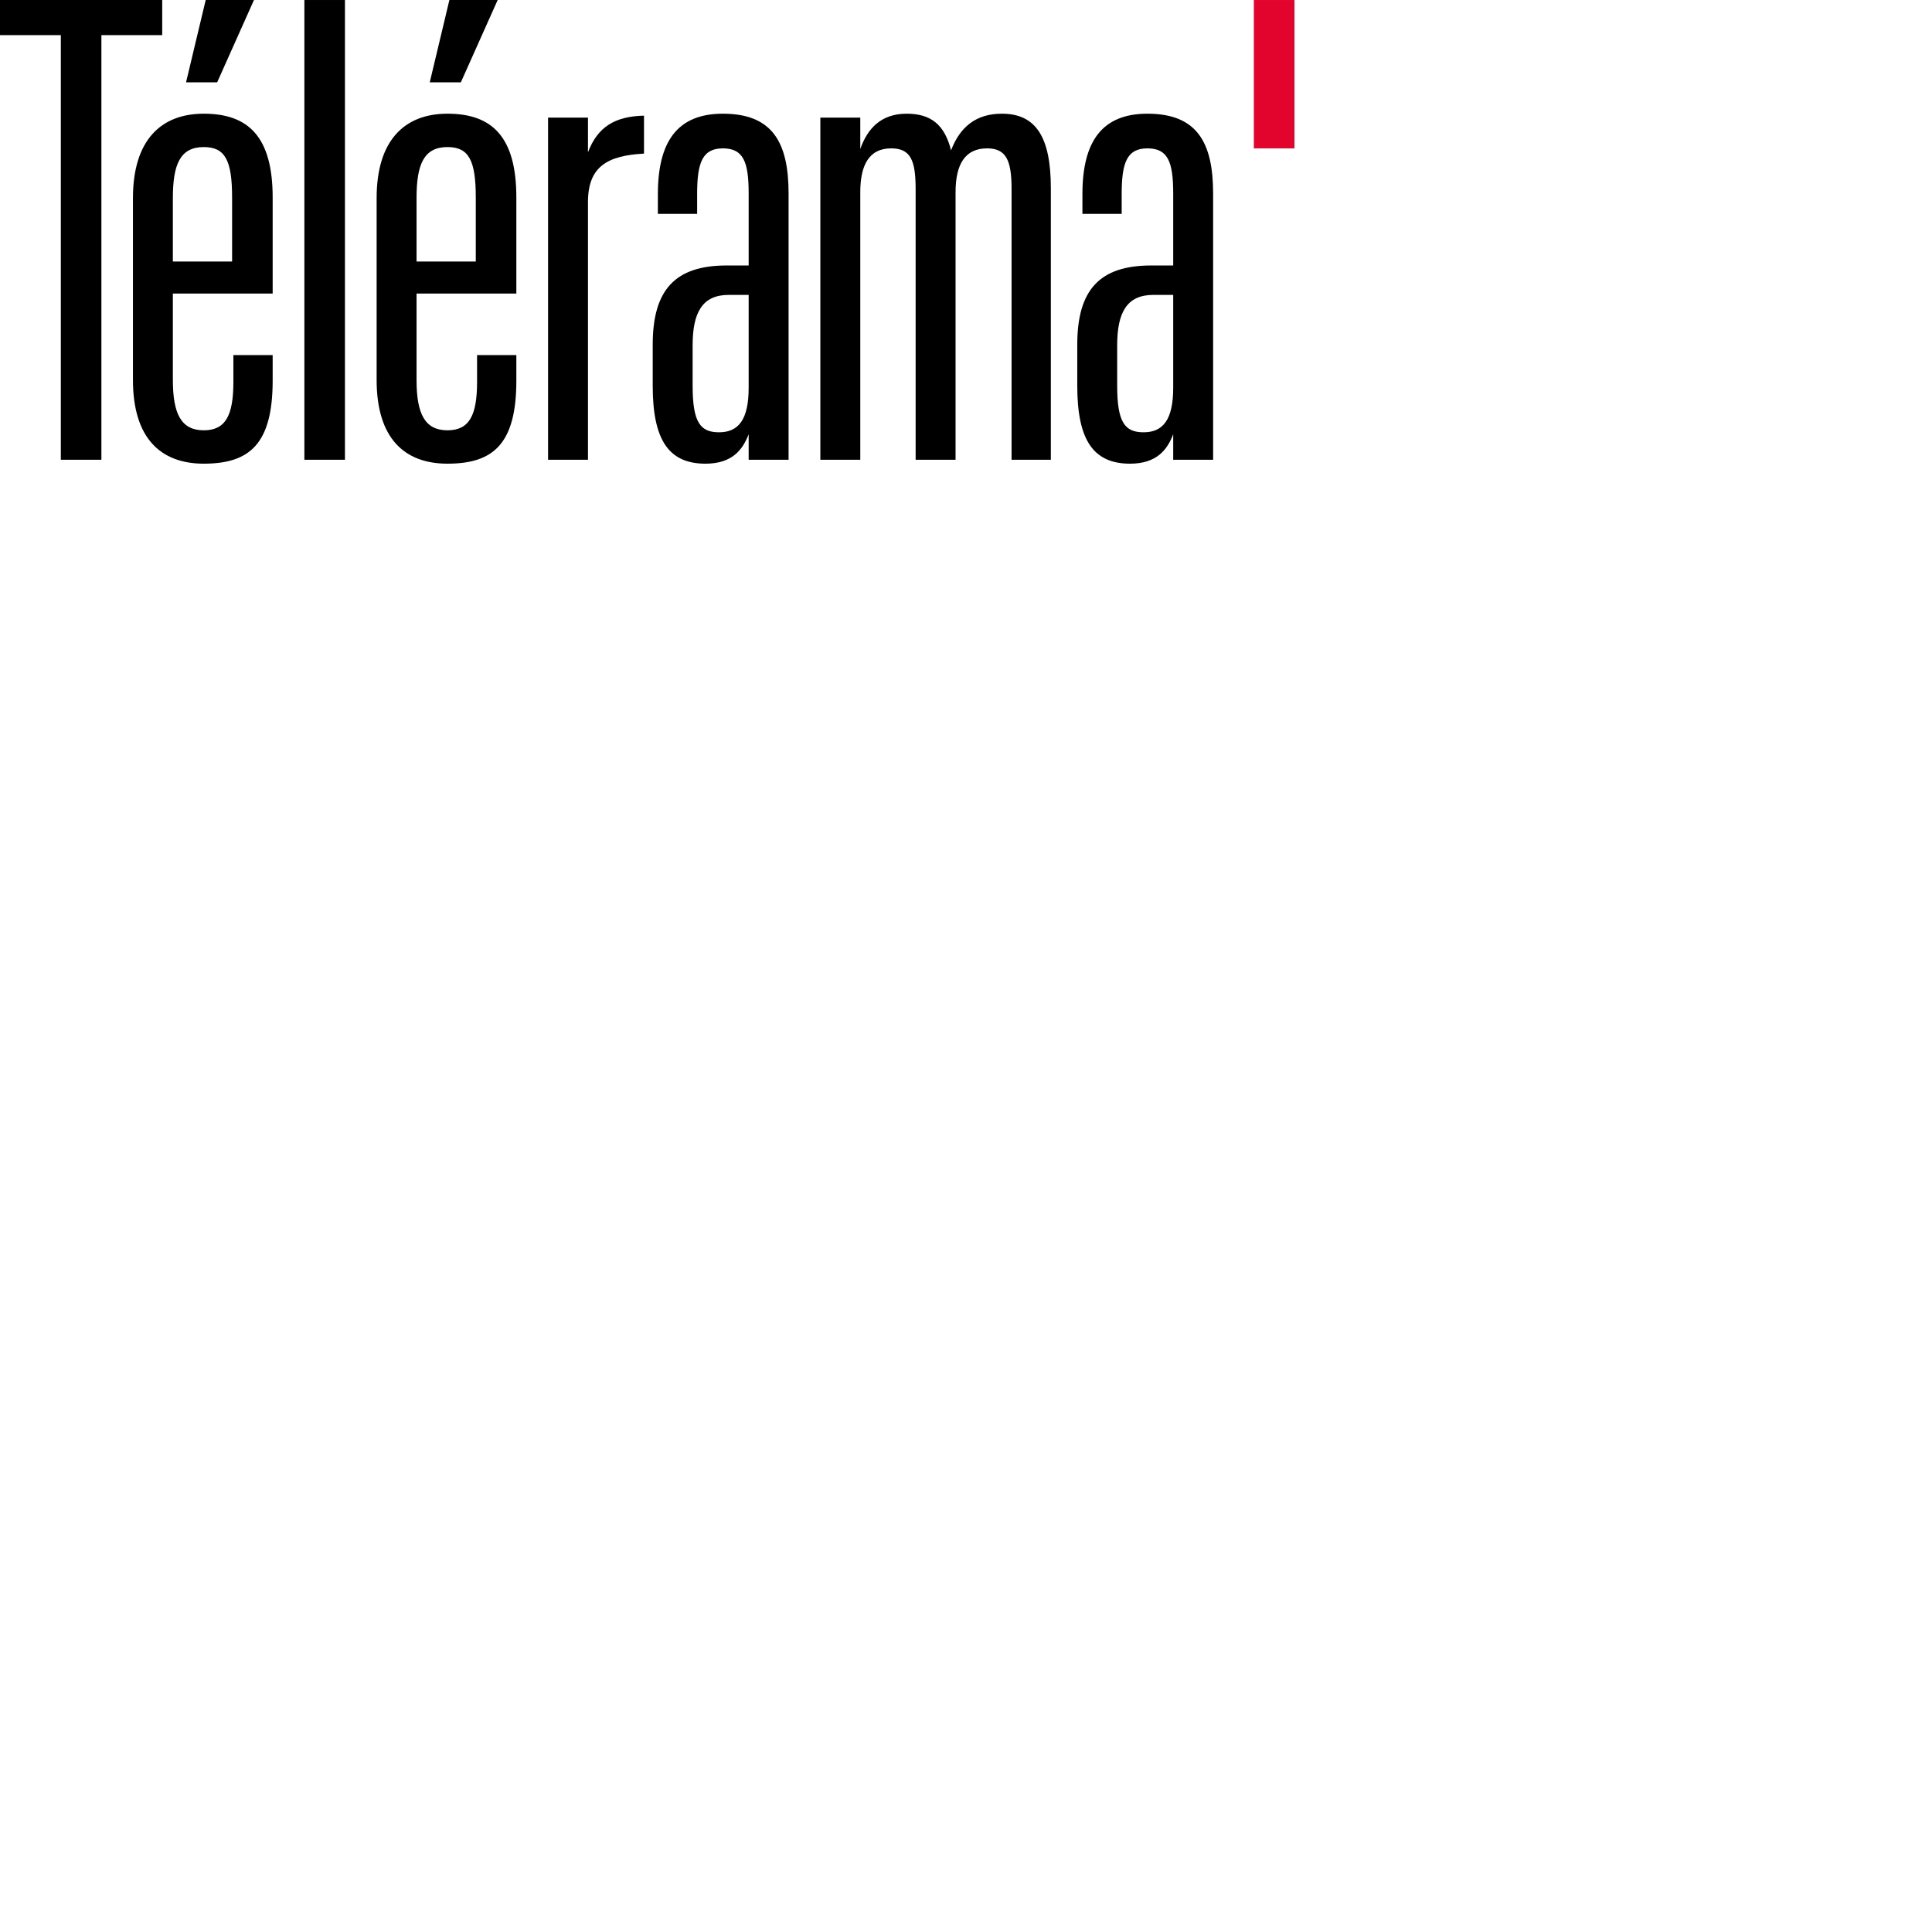
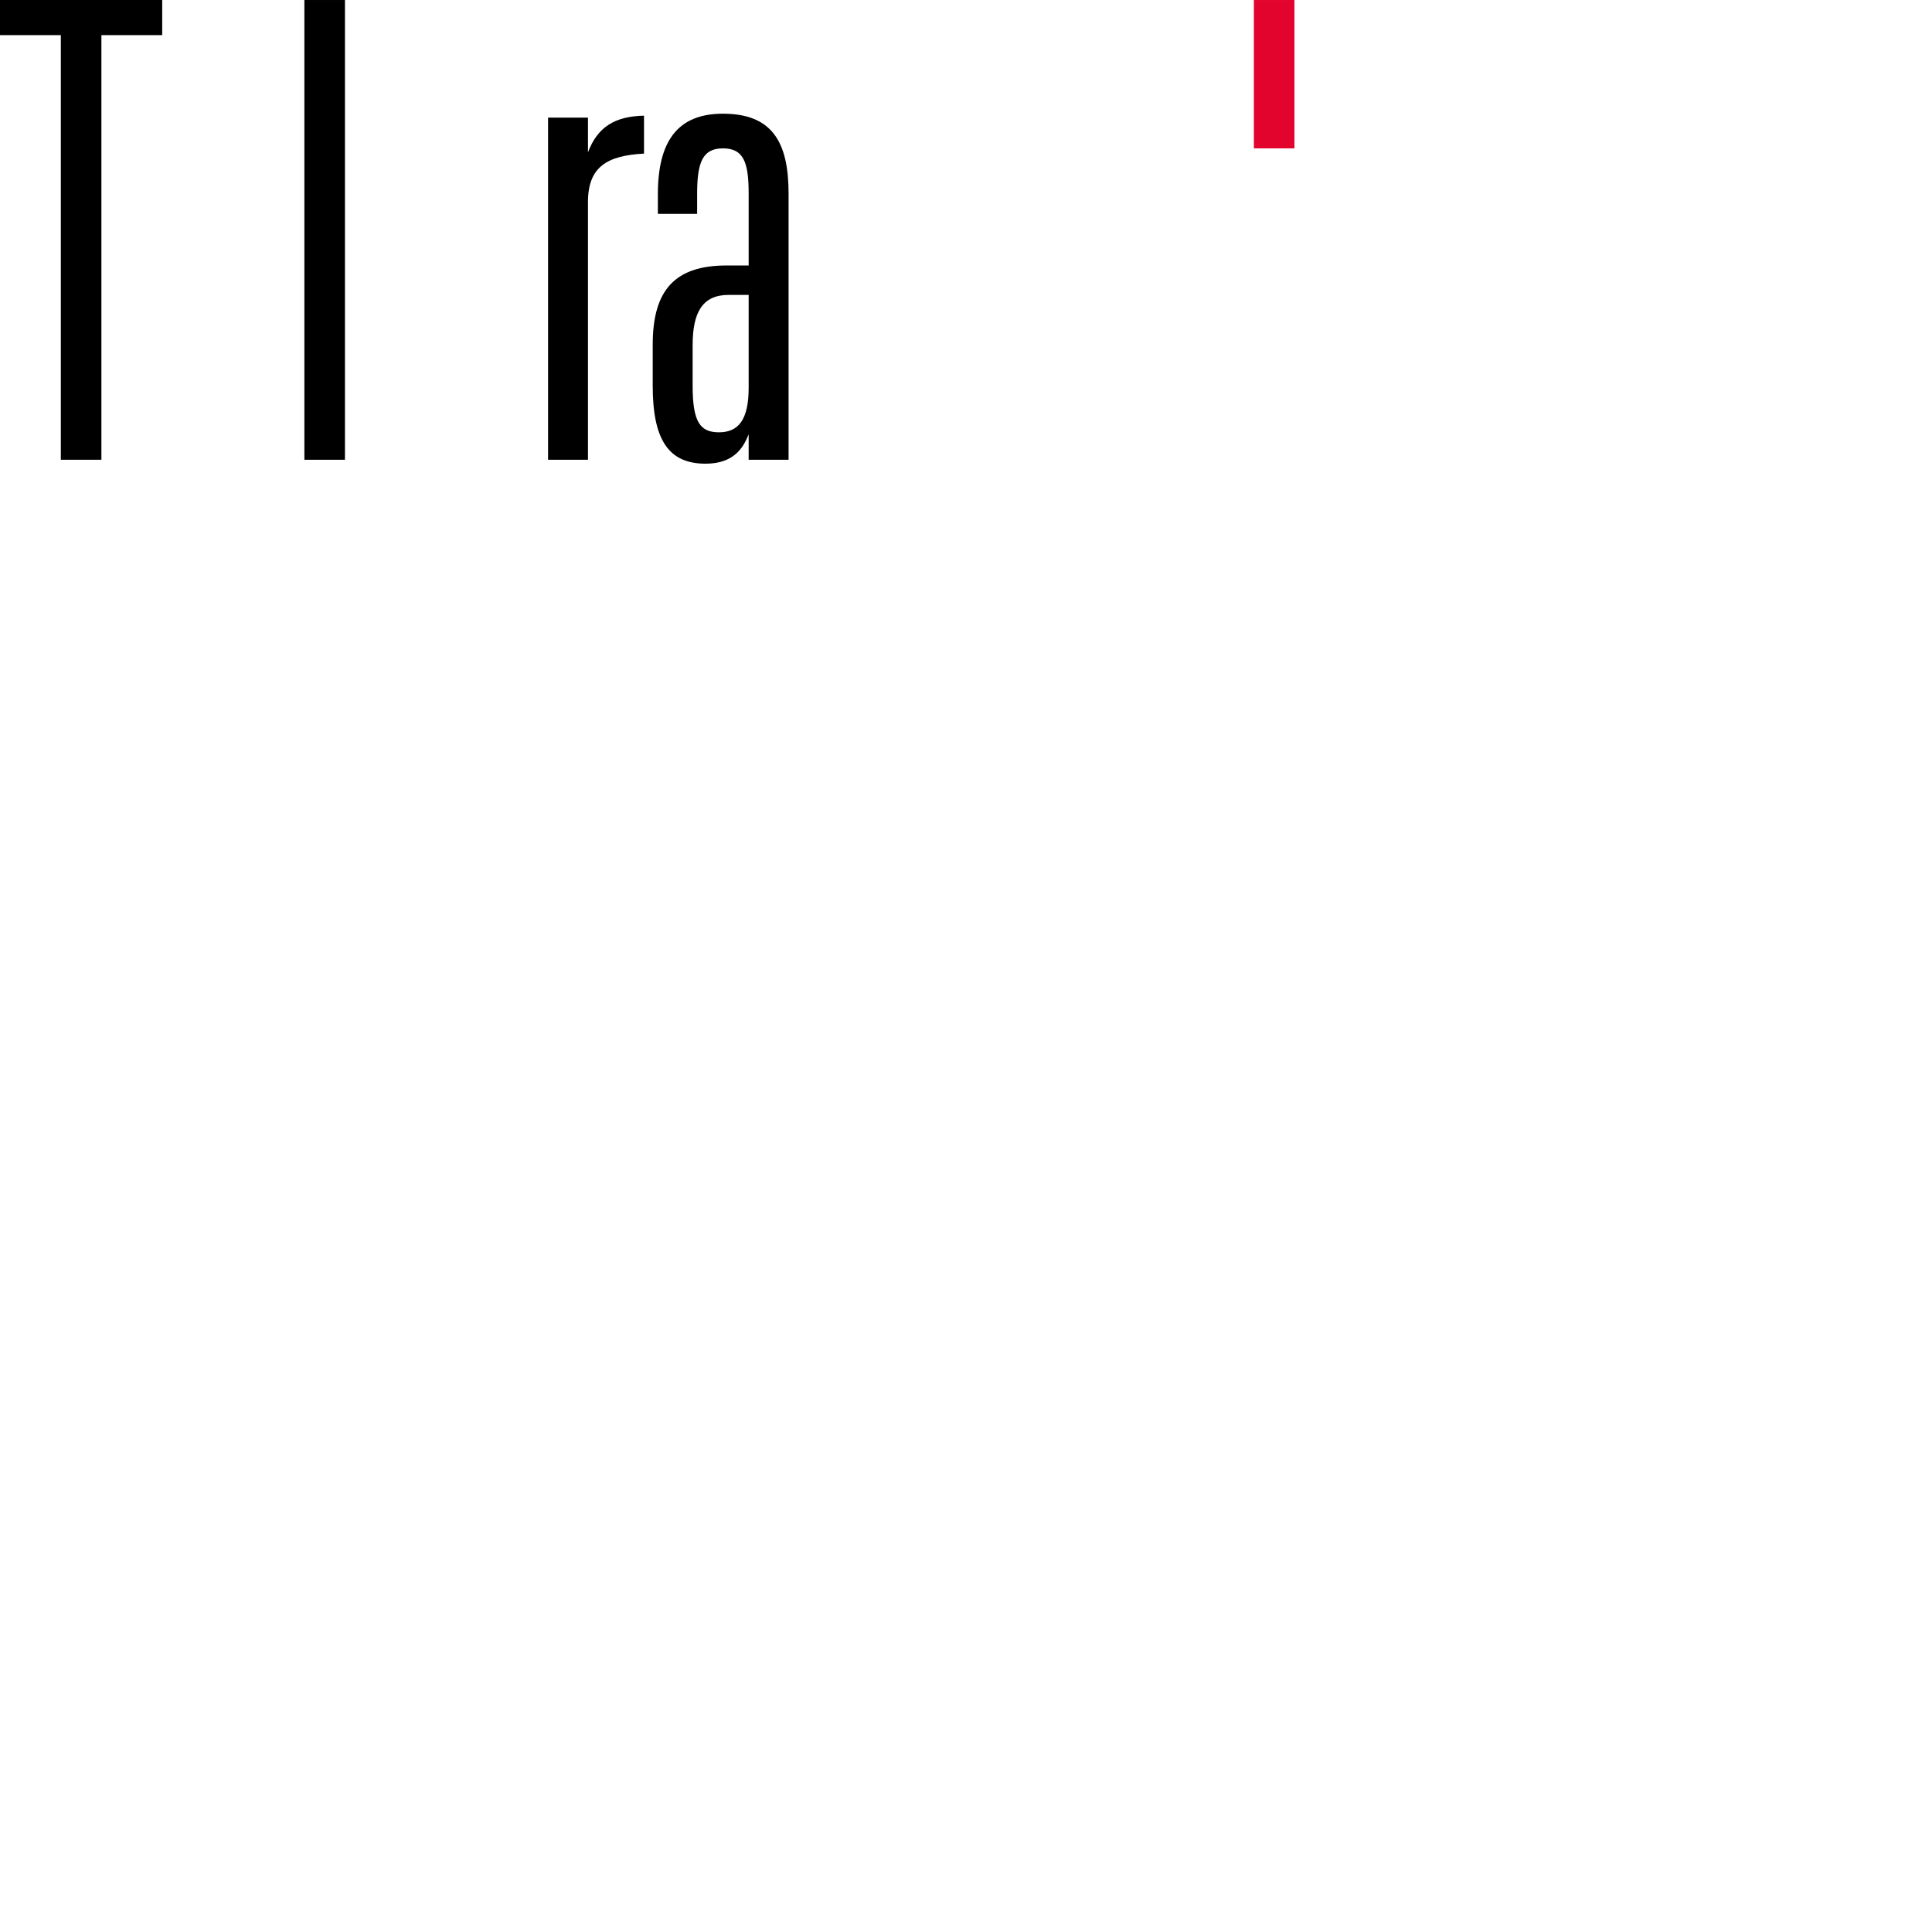
<svg width="200" height="200">
  <g style="fill:black;fill-opacity:1;stroke:none;stroke-width:1;stroke-opacity:0;fill-rule:nonzero;fill:none;">
    <g style="fill-rule:evenodd;clip-rule:evenodd;fill:#E3042E;">
      <path d="M129.8 15.359H134V0.001H129.8V15.359Z" />
    </g>
    <g style="fill-rule:evenodd;clip-rule:evenodd;fill:black;">
-       <path d="M111.518 39.941V35.675C111.518 29.986 113.85 27.482 119.182 27.482H121.45V20.031C121.45 16.781 120.916 15.359 118.782 15.359C116.65 15.359 116.116 16.849 116.116 20.1V22.14H112.052V20.1C112.052 14.682 114.05 11.77 118.782 11.77C123.916 11.77 125.582 14.749 125.582 20.031V47.594H121.45V44.952C120.85 46.51 119.782 48 116.984 48C113.184 48 111.518 45.562 111.518 39.941ZM121.45 40.144V30.528H119.382C116.65 30.528 115.65 32.357 115.65 35.743V39.941C115.65 43.734 116.45 44.751 118.384 44.751C120.382 44.751 121.45 43.462 121.45 40.144Z" />
-     </g>
+       </g>
    <g style="fill-rule:evenodd;clip-rule:evenodd;fill:black;">
-       <path d="M84.922 12.176H89.056V15.427C89.788 13.328 91.188 11.77 93.854 11.77C96.386 11.77 97.786 12.922 98.453 15.562C99.385 13.125 101.051 11.77 103.717 11.77C107.251 11.77 108.783 14.208 108.783 19.49V47.595H104.717V19.558C104.717 16.645 104.184 15.359 102.185 15.359C99.918 15.359 98.919 16.984 98.919 19.896V47.595H94.786V19.558C94.786 16.578 94.254 15.359 92.254 15.359C89.988 15.359 89.056 17.053 89.056 19.896V47.595H84.922V12.176Z" />
-     </g>
+       </g>
    <g style="fill-rule:evenodd;clip-rule:evenodd;fill:black;">
      <path d="M67.569 39.941V35.675C67.569 29.986 69.901 27.482 75.233 27.482H77.501V20.031C77.501 16.781 76.967 15.359 74.833 15.359C72.701 15.359 72.167 16.849 72.167 20.1V22.14H68.103V20.1C68.103 14.682 70.101 11.77 74.833 11.77C79.967 11.77 81.633 14.749 81.633 20.031V47.594H77.501V44.952C76.901 46.51 75.833 48 73.035 48C69.235 48 67.569 45.562 67.569 39.941ZM77.501 40.144V30.528H75.433C72.701 30.528 71.701 32.357 71.701 35.743V39.941C71.701 43.734 72.501 44.751 74.435 44.751C76.433 44.751 77.501 43.462 77.501 40.144Z" />
    </g>
    <g style="fill-rule:evenodd;clip-rule:evenodd;fill:black;">
      <path d="M56.736 12.176H60.867V15.766C61.867 13.125 63.667 12.042 66.667 11.973V15.901C62.867 16.104 60.867 17.254 60.867 20.912V47.594H56.736V12.176Z" />
    </g>
    <g style="fill-rule:evenodd;clip-rule:evenodd;fill:black;">
-       <path d="M38.989 39.331V20.506C38.989 14.546 41.855 11.77 46.321 11.77C50.919 11.77 53.452 14.139 53.452 20.439V30.392H43.121V39.331C43.121 42.852 43.989 44.545 46.321 44.545C48.587 44.545 49.386 42.988 49.386 39.534V36.755H53.452V39.398C53.452 45.969 51.053 47.999 46.321 47.999C41.855 47.999 38.989 45.36 38.989 39.331ZM43.121 27.073H49.253V20.439C49.253 16.578 48.52 15.224 46.321 15.224C43.855 15.224 43.121 17.051 43.121 20.506V27.073ZM44.488 8.52L46.521 0H51.519L47.708 8.52H44.488Z" />
-     </g>
+       </g>
    <g style="fill-rule:evenodd;clip-rule:evenodd;fill:black;">
      <path d="M31.509 47.594H35.709V0.001H31.509V47.594Z" />
    </g>
    <g style="fill-rule:evenodd;clip-rule:evenodd;fill:black;">
-       <path d="M13.763 39.331V20.506C13.763 14.546 16.628 11.77 21.094 11.77C25.692 11.77 28.226 14.139 28.226 20.439V30.392H17.895V39.331C17.895 42.852 18.761 44.545 21.094 44.545C23.36 44.545 24.16 42.988 24.16 39.534V36.755H28.226V39.398C28.226 45.969 25.826 47.999 21.094 47.999C16.628 47.999 13.763 45.36 13.763 39.331ZM17.895 27.073H24.026V20.439C24.026 16.578 23.294 15.224 21.094 15.224C18.628 15.224 17.895 17.051 17.895 20.506V27.073ZM19.261 8.52L21.294 0H26.292L22.482 8.52H19.261Z" />
-     </g>
+       </g>
    <g style="fill-rule:evenodd;clip-rule:evenodd;fill:black;">
      <path d="M0 0V3.637H6.297V47.593H10.497V3.637H16.792V0H0Z" />
    </g>
  </g>
</svg>